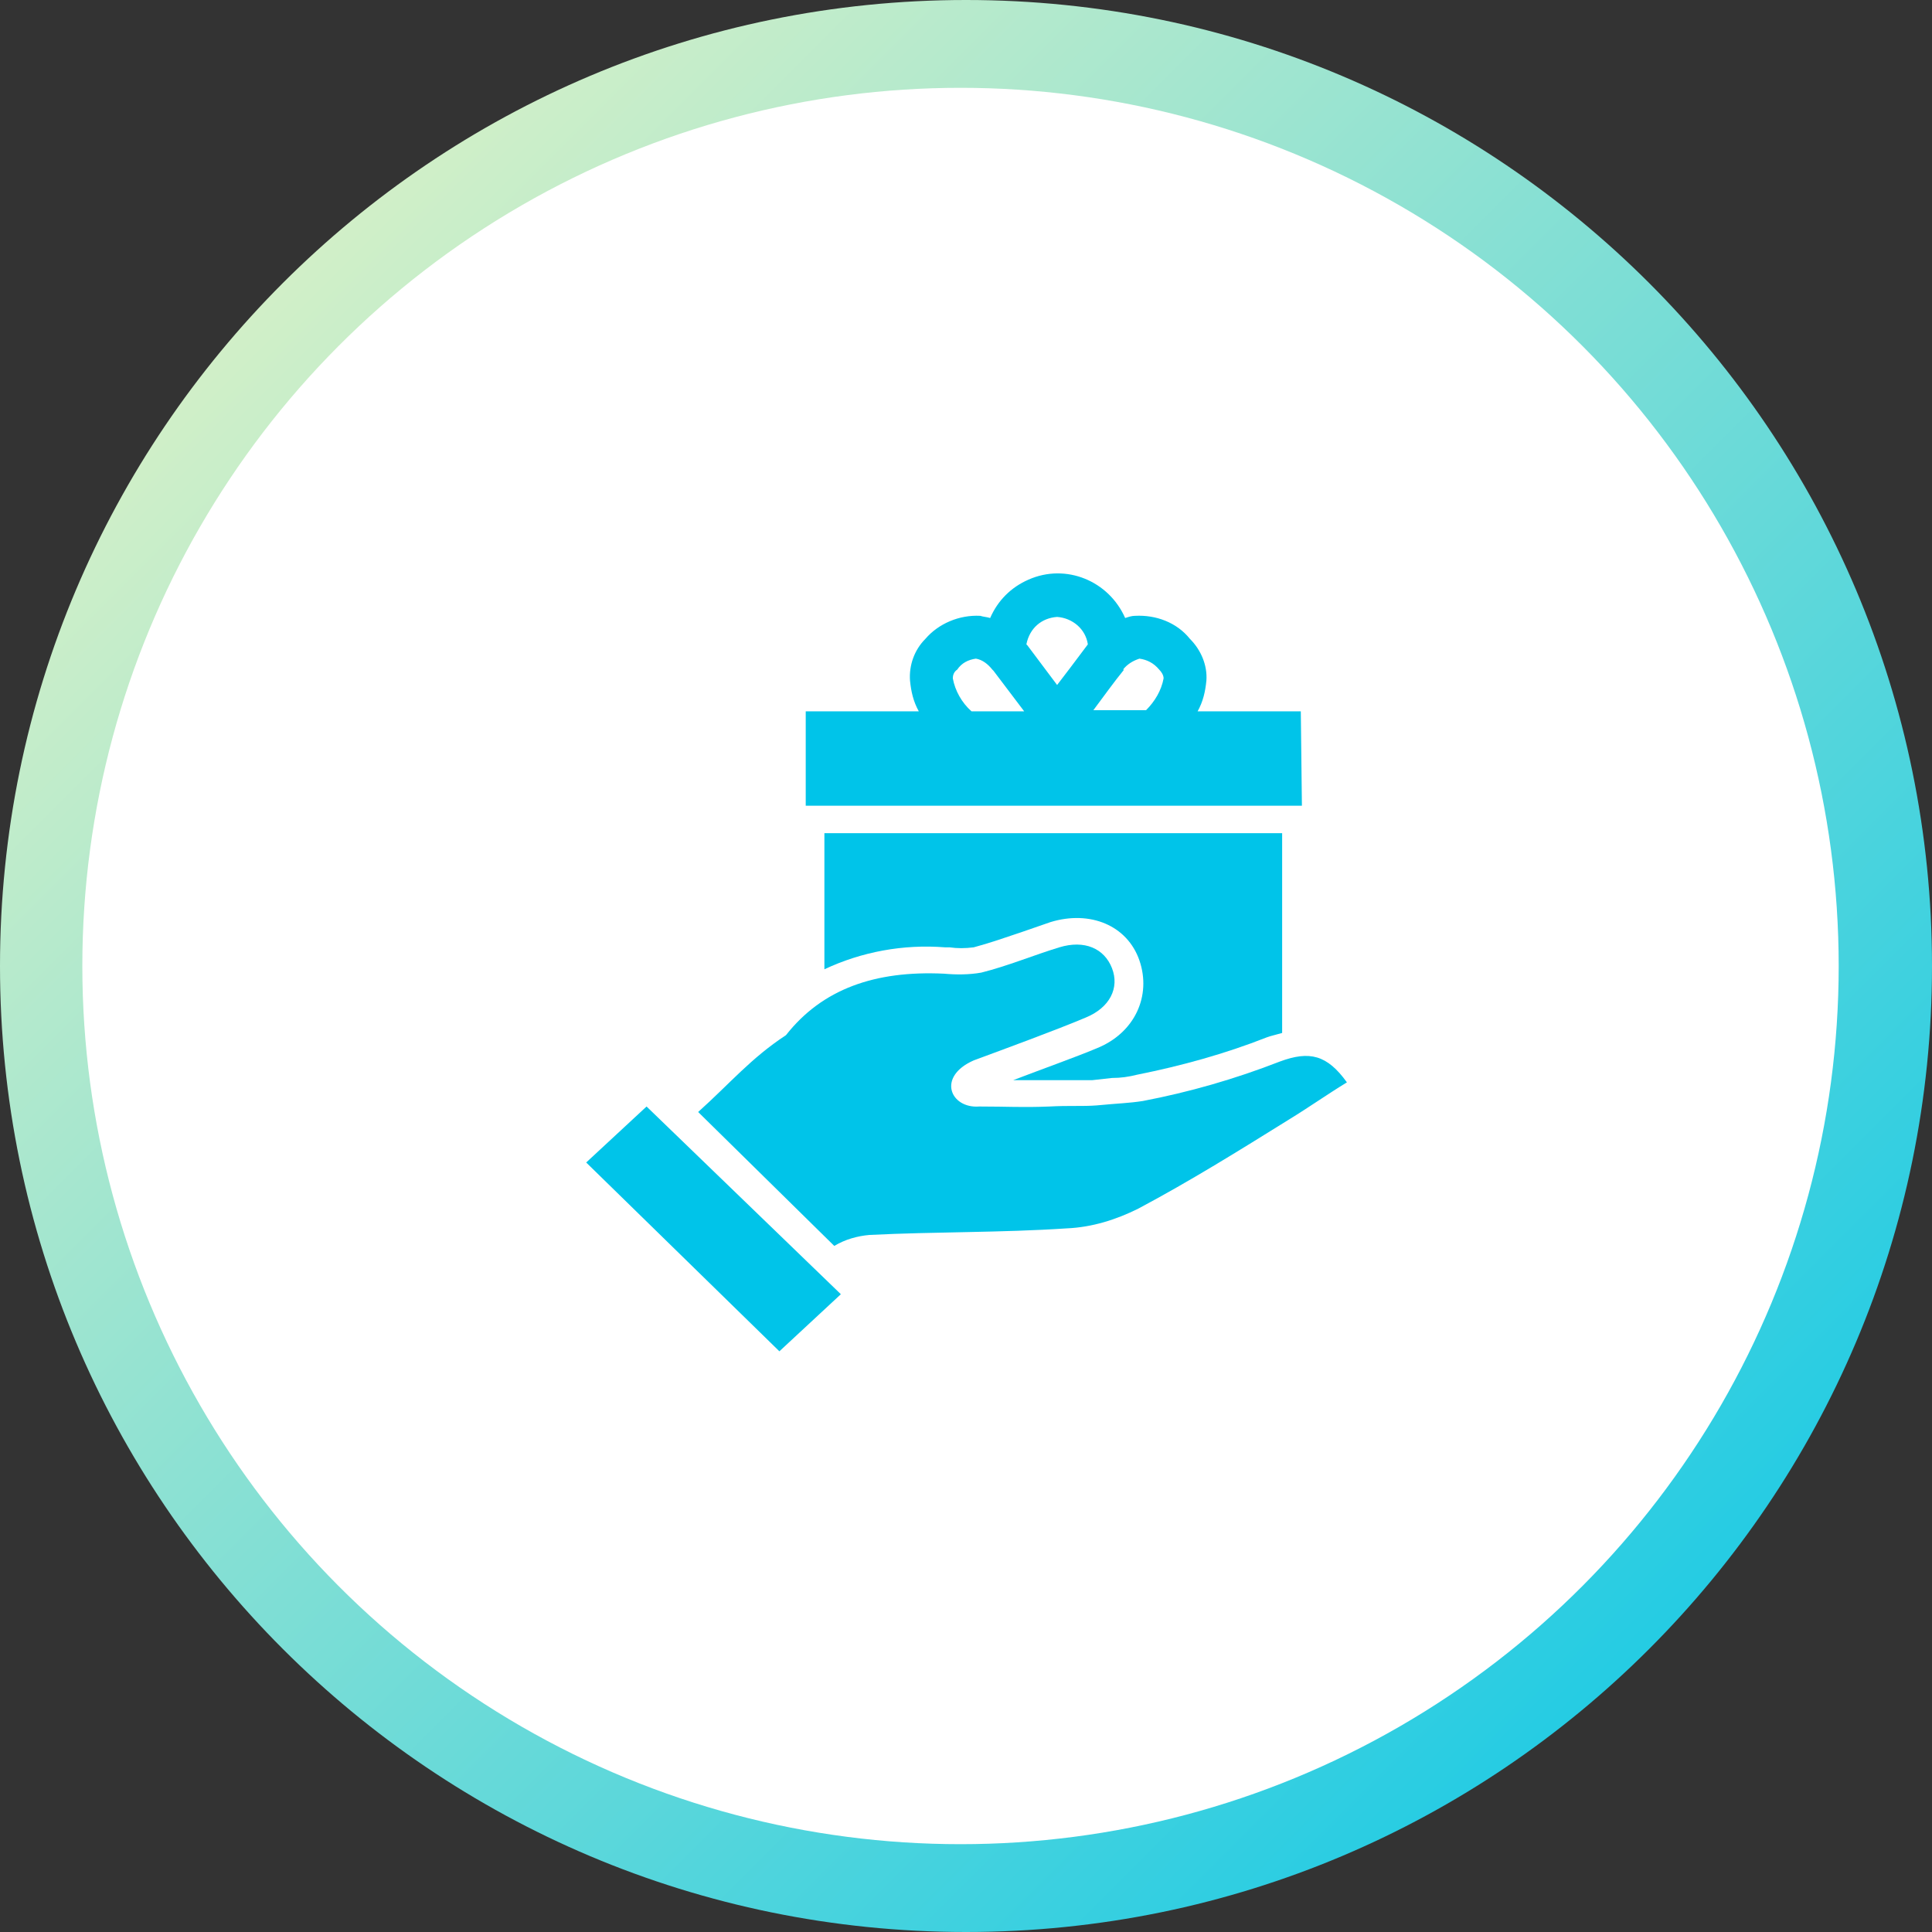
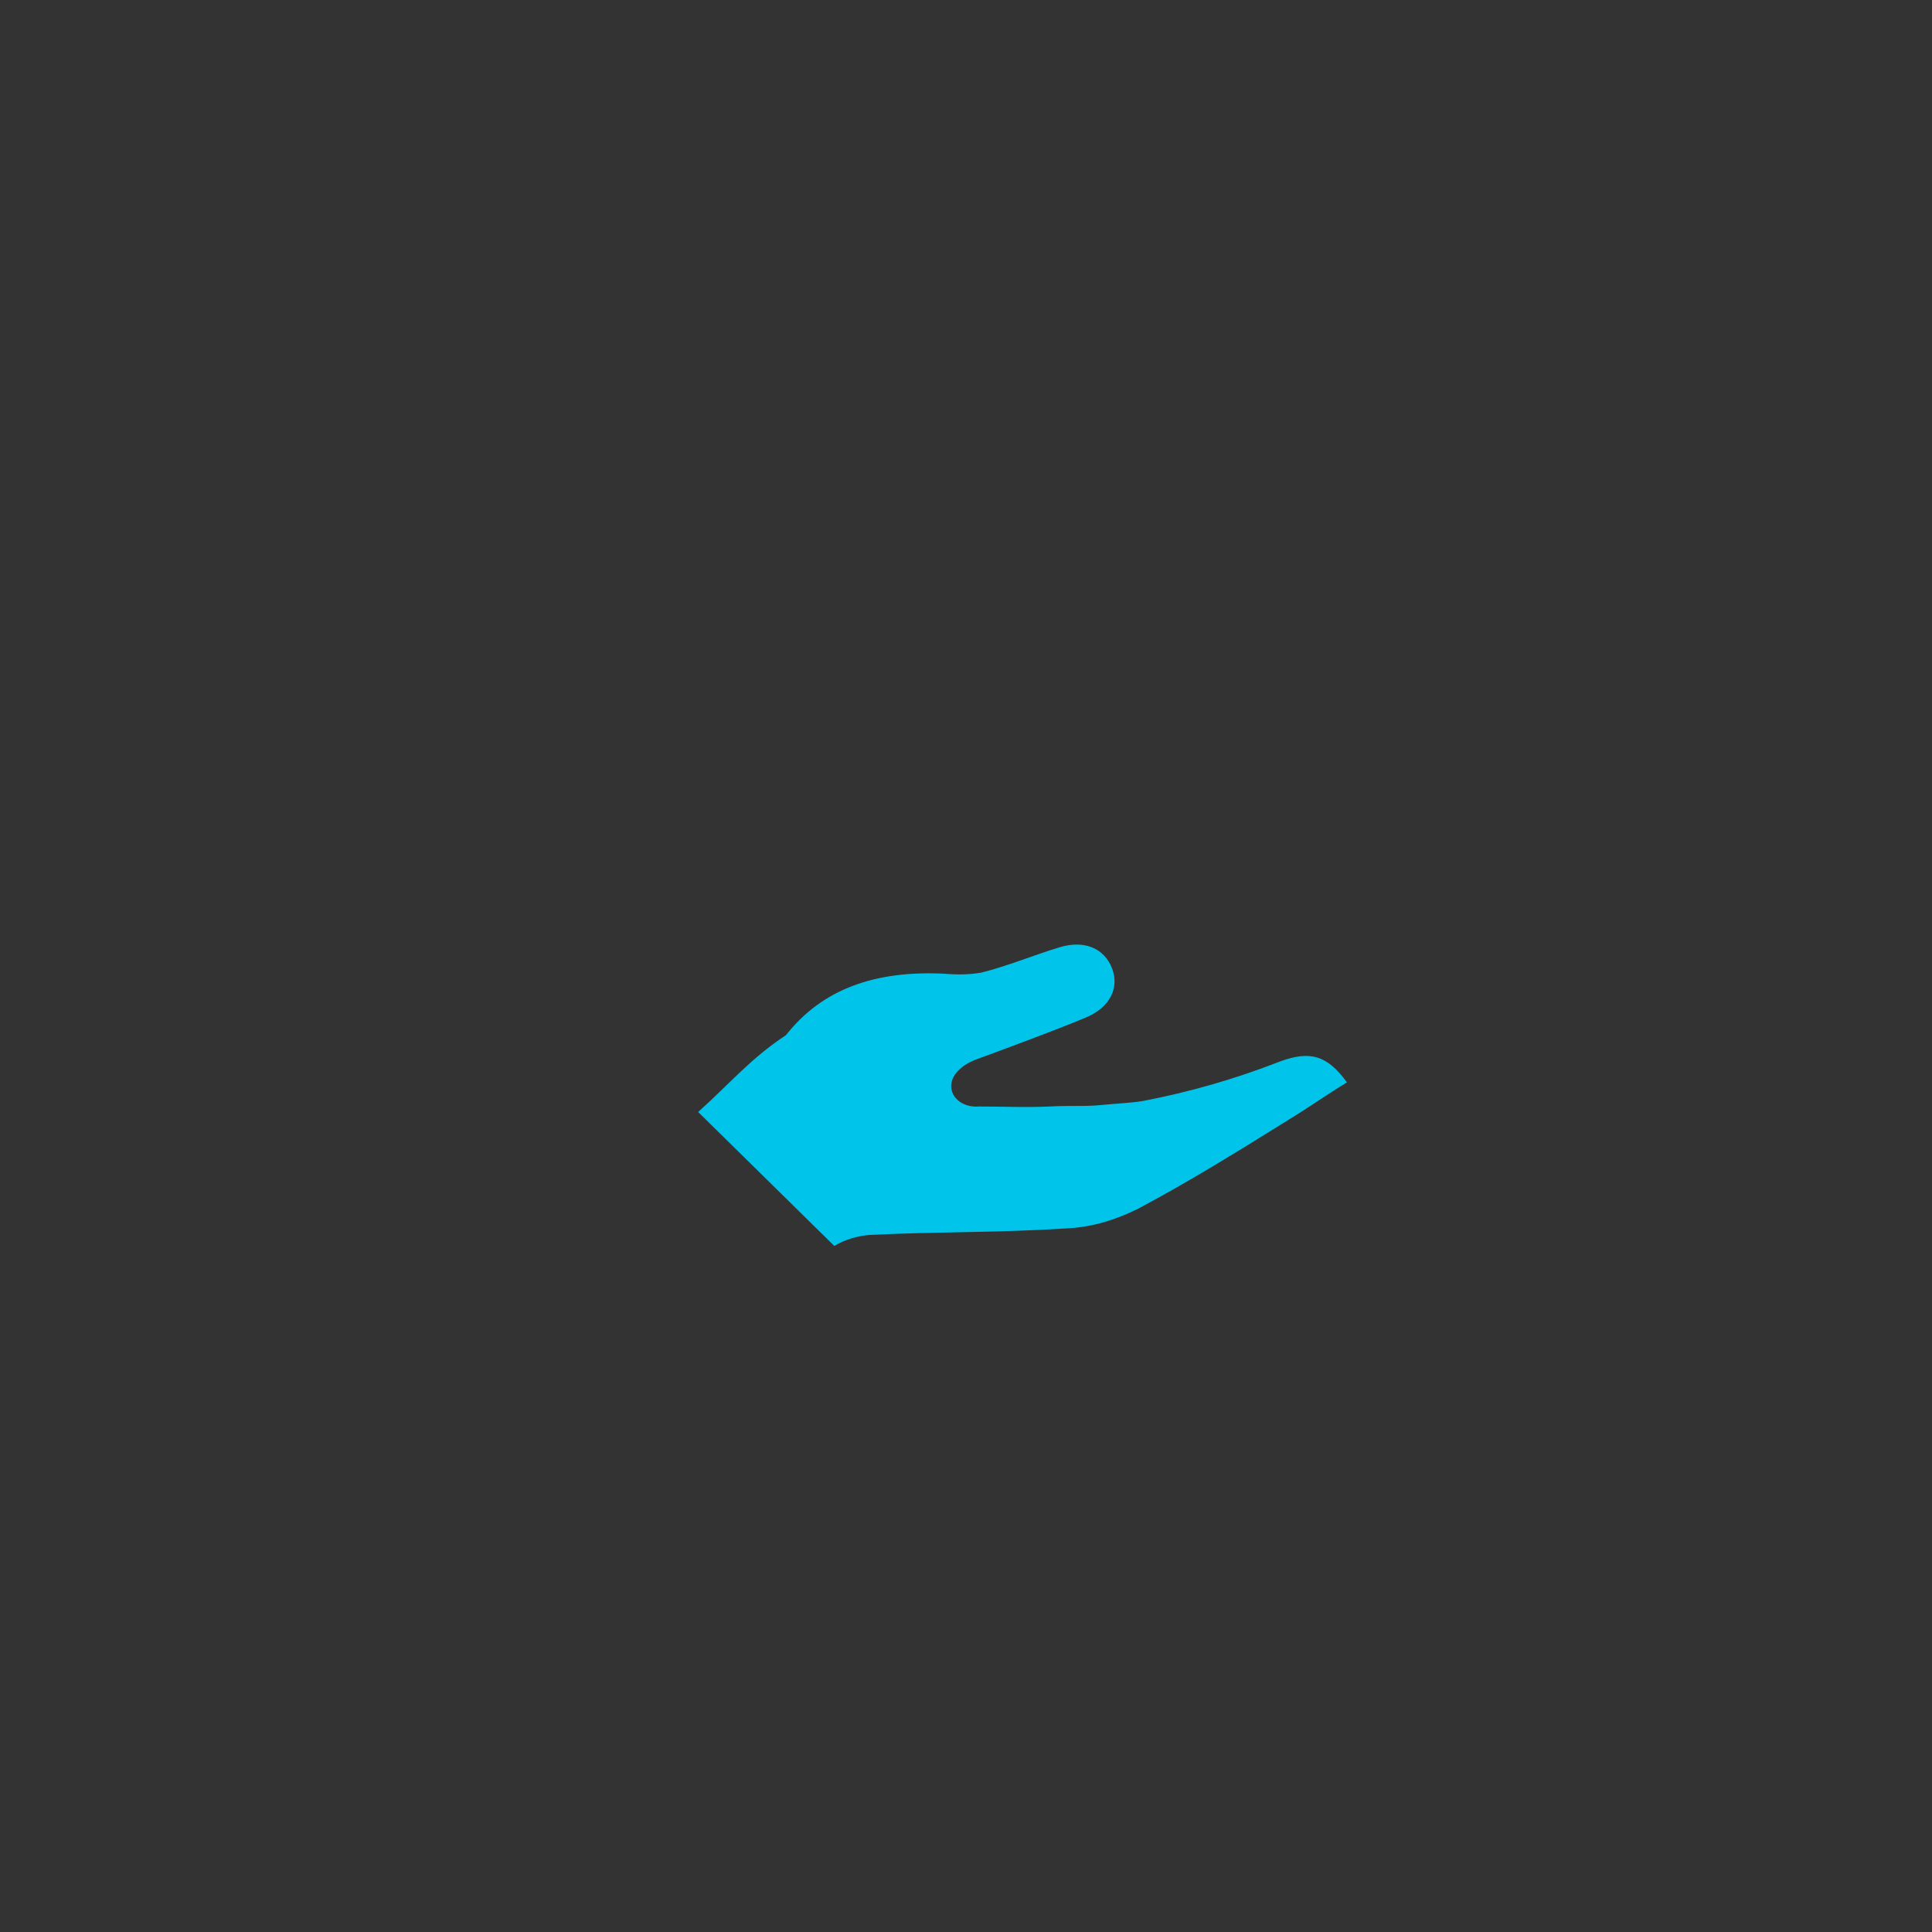
<svg xmlns="http://www.w3.org/2000/svg" version="1.1" id="Layer_1" x="0px" y="0px" viewBox="0 0 176 176" style="enable-background:new 0 0 176 176;" xml:space="preserve">
  <rect x="0" y="0" width="176" height="176" fill="#333333" stroke="none" />
  <style type="text/css">
	.st0{fill-rule:evenodd;clip-rule:evenodd;fill:url(#Rectangle_1_);}
	.st1{fill:#FFFFFF;}
	.st2{fill:#00C4E9;}
</style>
  <g id="Layer_1_1_">
    <g id="TOKEN">
      <linearGradient id="Rectangle_1_" gradientUnits="userSpaceOnUse" x1="-913.773" y1="3.956" x2="-914.773" y2="2.956" gradientTransform="matrix(176 0 0 176 161000.281 -520)">
        <stop offset="0" style="stop-color:#00C4E9" />
        <stop offset="1" style="stop-color:#F6F7C2" />
      </linearGradient>
-       <path id="Rectangle" class="st0" d="M88,0L88,0c48.6,0,88,39.4,88,88l0,0c0,48.6-39.4,88-88,88l0,0c-48.6,0-88-39.4-88-88l0,0    C0,39.4,39.4,0,88,0z" />
-       <circle id="Oval" class="st1" cx="87.5" cy="88" r="80" />
    </g>
  </g>
  <g id="ICON">
    <path class="st2" d="M116.6,96.7c-4.1,1.6-8.3,2.8-12.5,3.6c-1.3,0.2-2.1,0.2-4.2,0.4c-1.3,0.1-2.5,0-4.3,0.1c-2.5,0.1-3.8,0-6.3,0   h-0.1c-2.6,0.2-3.9-2.7-0.5-4.2c2.7-1,7.6-2.8,10.2-3.9c2.2-0.9,3.1-2.7,2.4-4.5s-2.5-2.6-4.8-1.9c-2.3,0.7-4.7,1.7-7.1,2.3   c-1.1,0.2-2.3,0.2-3.4,0.1c-6.3-0.3-11.1,1.4-14.4,5.6c-3.2,2.1-5.1,4.4-8,7L76,113.5c1-0.6,2.1-0.9,3.2-1c6-0.3,12-0.2,18-0.6   c2.3-0.1,4.5-0.8,6.5-1.8c4.7-2.5,9.2-5.3,13.7-8.1c1.8-1.1,3.5-2.3,5.3-3.4C120.9,96.1,119.3,95.7,116.6,96.7z" />
-     <polygon class="st2" points="53.4,105.9 71,123.1 76.6,117.9 58.9,100.8  " />
-     <path class="st2" d="M99.9,95.5c-1.9,0.8-5,1.9-7.6,2.9c1,0,1.9,0,3.1,0c0.9,0,1.6,0,2.3,0c0.6,0,1.2,0,1.8,0l1.8-0.2   c0.8,0,1.5-0.1,2.3-0.3c4-0.8,8-1.9,11.8-3.4l0.3-0.1c0.4-0.1,0.7-0.2,1.1-0.3V75.9H75.1v12.4c3.4-1.6,7.2-2.3,11-2h0.4   c0.7,0.1,1.4,0.1,2.2,0c1.5-0.4,2.9-0.9,4.4-1.4l2.6-0.9c3.6-1.1,7,0.3,8.1,3.5S103.4,94.1,99.9,95.5z" />
-     <path class="st2" d="M118.5,64.8h-9.4c0.5-0.9,0.7-1.8,0.8-2.8c0.1-1.4-0.5-2.8-1.5-3.8c-1.2-1.5-3.1-2.2-5-2.1   c-0.3,0-0.6,0.1-0.9,0.2c-1.5-3.4-5.4-5-8.8-3.5c-1.6,0.7-2.8,1.9-3.5,3.5c-0.3-0.1-0.6-0.1-0.9-0.2c-1.9-0.1-3.8,0.7-5,2.1   c-1,1-1.5,2.4-1.4,3.8c0.1,1,0.3,1.9,0.8,2.8H73.4v8.6h45.2L118.5,64.8L118.5,64.8z M103.8,60c0.7,0.1,1.3,0.4,1.8,1   c0.2,0.2,0.4,0.5,0.4,0.8c-0.2,1.1-0.8,2.1-1.6,2.9h-4.8c0.9-1.2,1.9-2.6,2.8-3.7h-0.1C102.7,60.5,103.2,60.2,103.8,60z M96.3,56.2   c1.4,0.1,2.6,1.1,2.8,2.5l0,0c-1.2,1.6-2.1,2.8-2.8,3.7l-2.7-3.6l-0.1-0.1C93.8,57.2,94.9,56.3,96.3,56.2z M86.8,61.8   c0-0.3,0.1-0.6,0.4-0.8c0.4-0.6,1-0.9,1.7-1c0.6,0.1,1.1,0.5,1.5,1l0.1,0.1l2.8,3.7h-4.8C87.6,64,87,62.9,86.8,61.8z" />
  </g>
</svg>